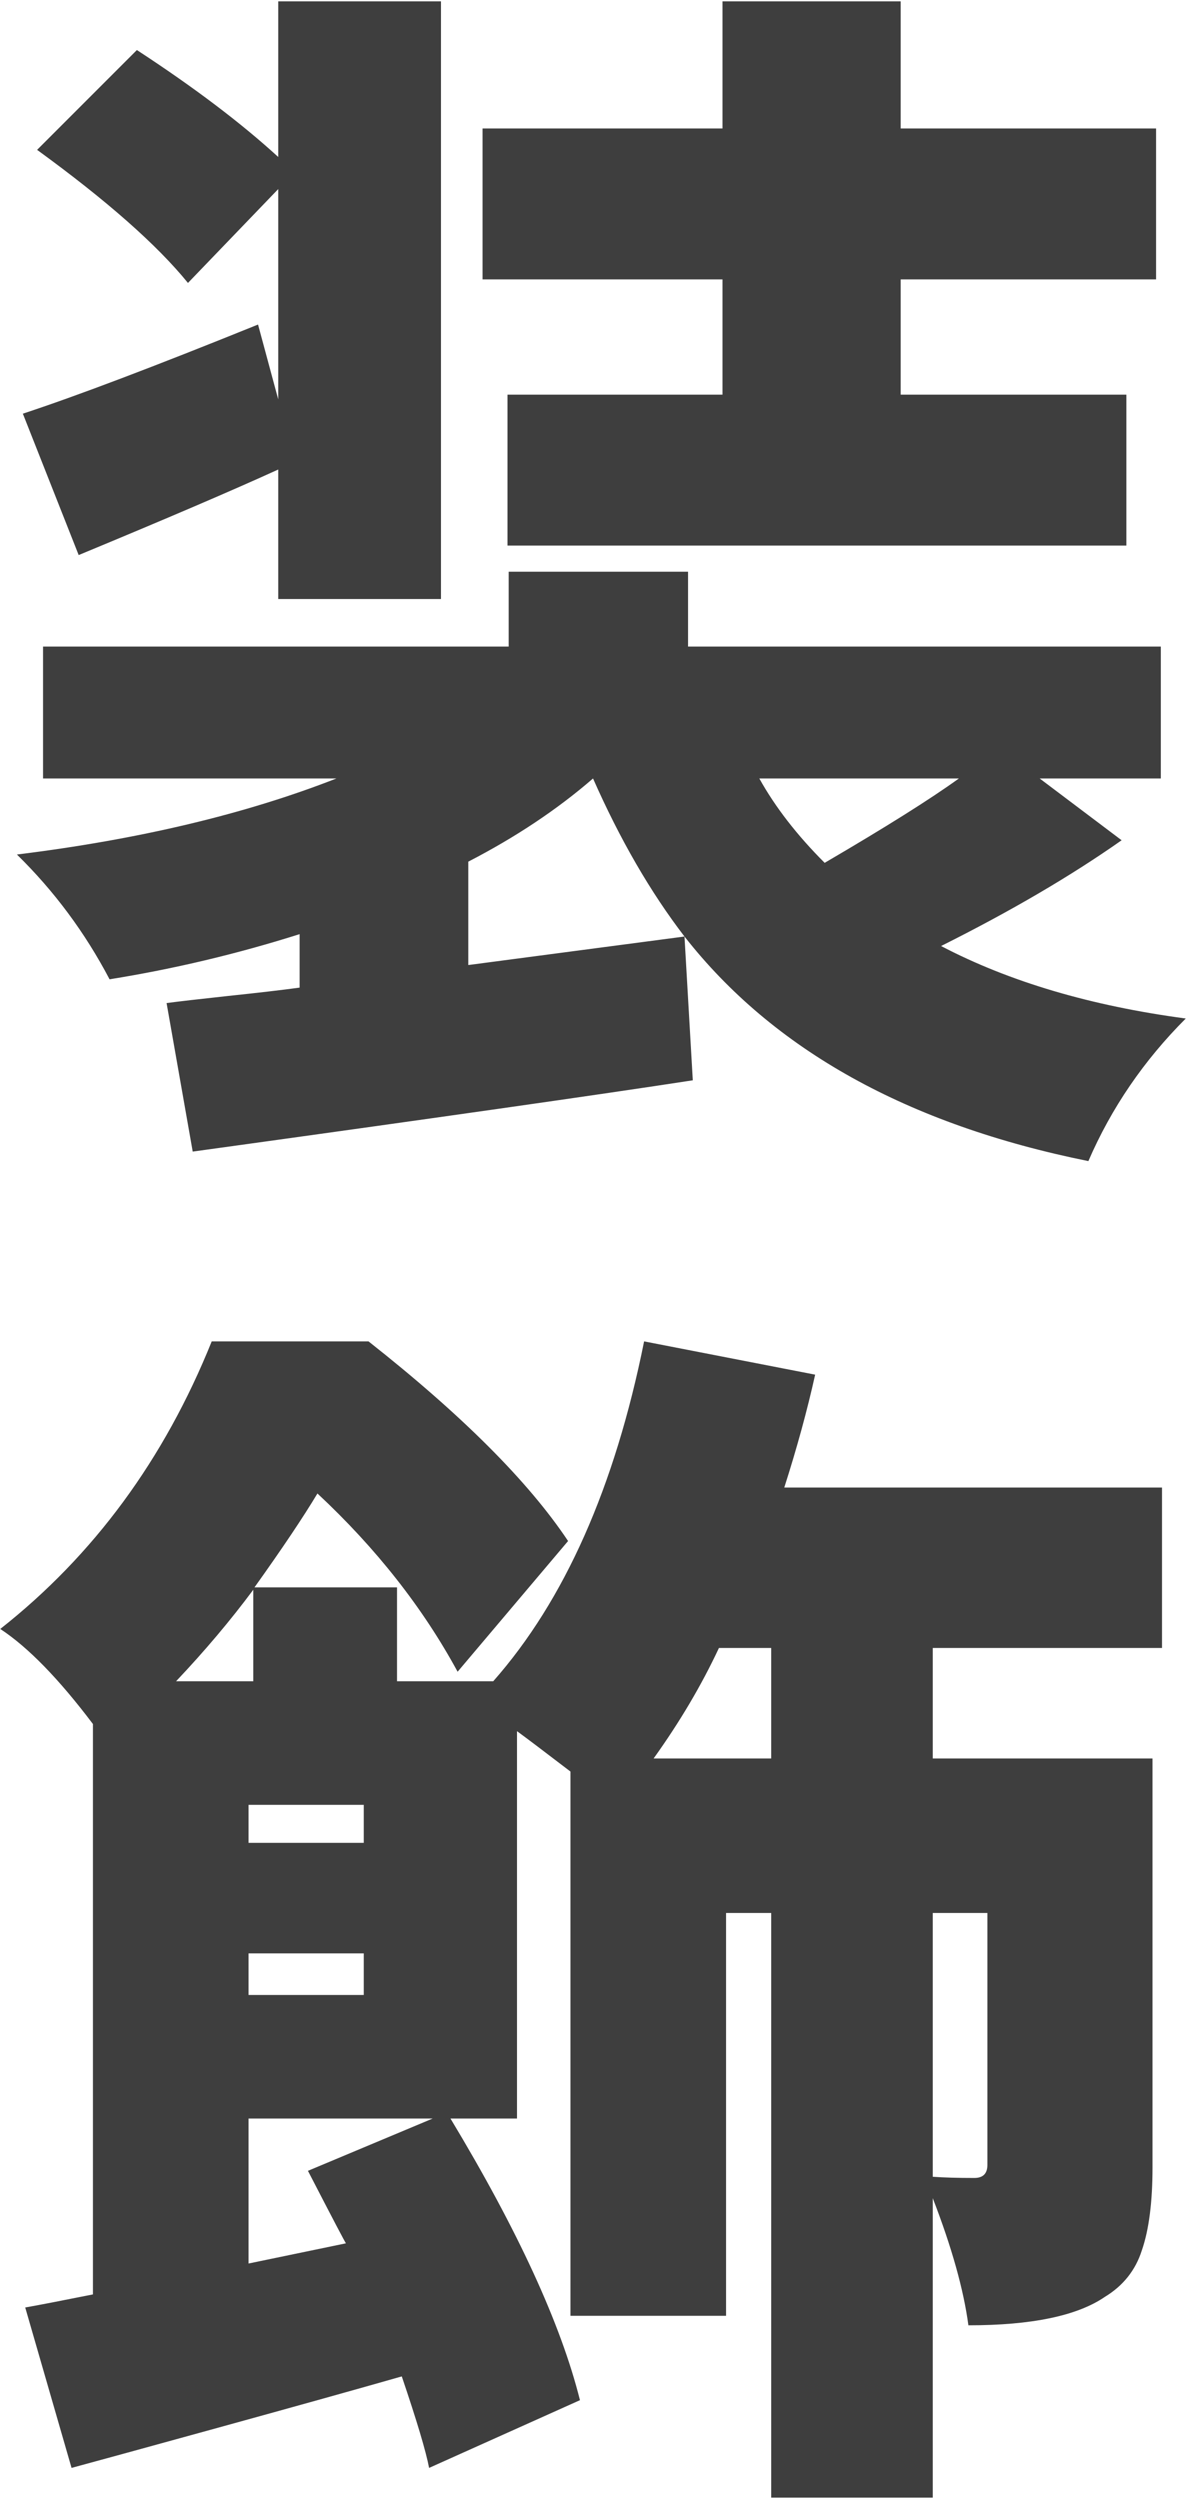
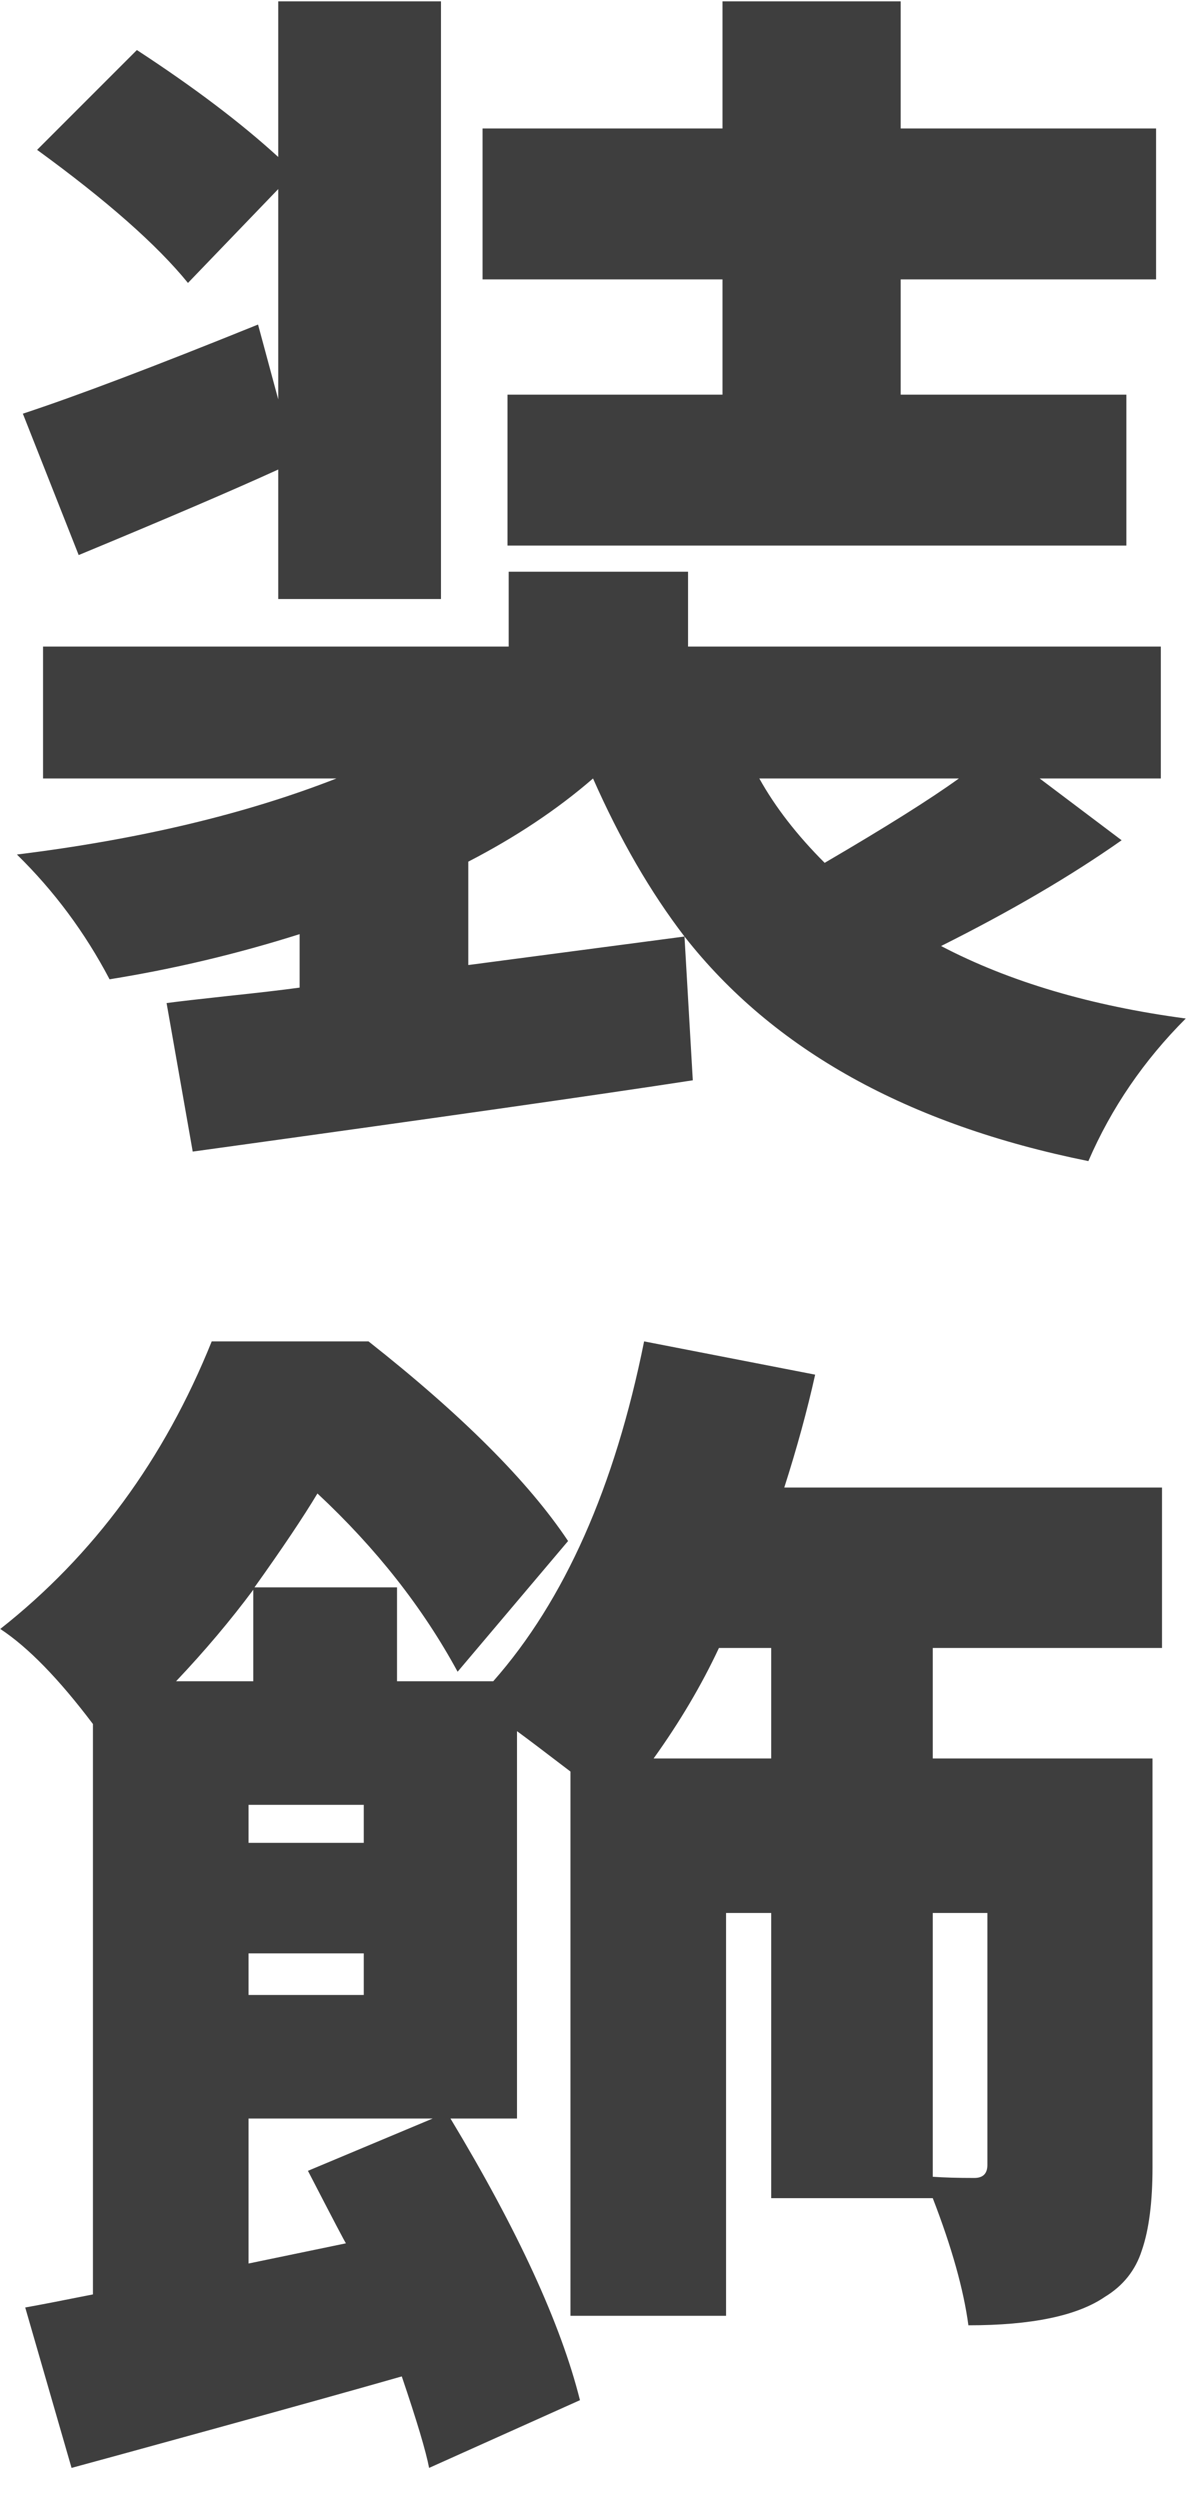
<svg xmlns="http://www.w3.org/2000/svg" width="290" height="610" viewBox="0 0 290 610" fill="none">
-   <path opacity="0.85" d="M176.368 96.302V68.175H117.795V31.349H176.368V0.322H219.864V31.349H282.207V68.175H219.864V96.302H274.957V133.127H123.884V96.302H176.368ZM62.991 79.193L67.92 97.461V46.137L45.883 69.044C38.344 59.766 26.068 48.94 9.057 36.568L33.414 12.211C47.333 21.297 58.835 29.995 67.92 38.308V0.322H107.646V146.176H67.92V114.569C56.902 119.596 40.663 126.555 19.206 135.447L5.577 100.941C18.529 96.688 37.667 89.439 62.991 79.193ZM114.315 210.259V235.486C120.115 234.713 128.91 233.553 140.702 232.006C152.494 230.46 161.29 229.3 167.089 228.527C158.777 217.701 151.335 204.846 144.762 189.961C136.063 197.5 125.914 204.266 114.315 210.259ZM234.072 189.961H185.357C189.224 196.92 194.54 203.783 201.306 210.549C216.191 201.85 227.113 194.987 234.072 189.961ZM253.79 189.961L273.798 205.039C261.426 213.738 246.734 222.341 229.723 230.847C246.347 239.546 266.258 245.442 289.456 248.535C279.21 258.78 271.285 270.379 265.679 283.331C221.603 274.438 188.74 256.17 167.089 228.527L169.119 263.613C146.502 267.093 105.81 272.892 47.043 281.011L40.663 244.765C43.563 244.378 48.589 243.798 55.742 243.025C63.088 242.252 68.887 241.575 73.14 240.995V227.947C57.868 232.78 42.403 236.453 26.745 238.966C20.752 227.56 13.213 217.411 4.127 208.519C33.898 204.846 59.898 198.66 82.129 189.961H10.507V157.775H124.174V139.507H167.959V157.775H283.367V189.961H253.79ZM188.257 429.101V402.134H175.499C171.246 411.219 165.93 420.208 159.55 429.101H188.257ZM241.031 466.797H227.693V531.17C230.399 531.363 233.782 531.46 237.842 531.46C239.968 531.46 241.031 530.396 241.031 528.27V466.797ZM60.671 552.337L84.449 547.408C84.255 547.214 81.162 541.318 75.17 529.72L105.616 516.961H60.671V552.337ZM61.831 410.253V387.925C56.225 395.465 49.942 402.907 42.983 410.253H61.831ZM60.671 476.656V486.804H88.798V476.656H60.671ZM88.798 440.41H60.671V449.689H88.798V440.41ZM283.657 402.134H227.693V429.101H281.337V528.85C281.337 537.356 280.467 544.121 278.727 549.148C277.181 553.98 274.184 557.75 269.738 560.456C262.972 565.096 251.857 567.416 236.392 567.416C235.232 558.716 232.332 548.374 227.693 536.389V609.461H188.257V466.797H177.238V565.096H139.253V432.29C132.68 427.264 128.33 423.978 126.204 422.432V516.961H109.966C126.397 544.218 136.933 567.126 141.572 585.684L104.746 602.212C103.973 598.152 101.75 590.71 98.077 579.884C87.252 582.977 72.367 587.133 53.422 592.353C34.477 597.572 22.492 600.858 17.466 602.212L6.157 563.066C9.444 562.486 14.953 561.423 22.685 559.876V420.692C14.373 409.673 6.834 401.941 0.068 397.494C22.879 379.516 40.084 356.126 51.682 327.322H89.958C112.769 345.3 129.007 361.538 138.673 376.037L111.706 407.933C103.2 392.275 91.794 377.777 77.489 364.438C74.01 370.237 68.887 377.873 62.121 387.345H96.917V410.253H120.405C137.803 390.535 150.078 362.892 157.231 327.322L198.986 335.441C197.053 344.14 194.54 353.323 191.447 362.988H283.657V402.134Z" fill="#1D1D1D" />
+   <path opacity="0.85" d="M176.368 96.302V68.175H117.795V31.349H176.368V0.322H219.864V31.349H282.207V68.175H219.864V96.302H274.957V133.127H123.884V96.302H176.368ZM62.991 79.193L67.92 97.461V46.137L45.883 69.044C38.344 59.766 26.068 48.94 9.057 36.568L33.414 12.211C47.333 21.297 58.835 29.995 67.92 38.308V0.322H107.646V146.176H67.92V114.569C56.902 119.596 40.663 126.555 19.206 135.447L5.577 100.941C18.529 96.688 37.667 89.439 62.991 79.193ZM114.315 210.259V235.486C120.115 234.713 128.91 233.553 140.702 232.006C152.494 230.46 161.29 229.3 167.089 228.527C158.777 217.701 151.335 204.846 144.762 189.961C136.063 197.5 125.914 204.266 114.315 210.259ZM234.072 189.961H185.357C189.224 196.92 194.54 203.783 201.306 210.549C216.191 201.85 227.113 194.987 234.072 189.961ZM253.79 189.961L273.798 205.039C261.426 213.738 246.734 222.341 229.723 230.847C246.347 239.546 266.258 245.442 289.456 248.535C279.21 258.78 271.285 270.379 265.679 283.331C221.603 274.438 188.74 256.17 167.089 228.527L169.119 263.613C146.502 267.093 105.81 272.892 47.043 281.011L40.663 244.765C43.563 244.378 48.589 243.798 55.742 243.025C63.088 242.252 68.887 241.575 73.14 240.995V227.947C57.868 232.78 42.403 236.453 26.745 238.966C20.752 227.56 13.213 217.411 4.127 208.519C33.898 204.846 59.898 198.66 82.129 189.961H10.507V157.775H124.174V139.507H167.959V157.775H283.367V189.961H253.79ZM188.257 429.101V402.134H175.499C171.246 411.219 165.93 420.208 159.55 429.101H188.257ZM241.031 466.797H227.693V531.17C230.399 531.363 233.782 531.46 237.842 531.46C239.968 531.46 241.031 530.396 241.031 528.27V466.797ZM60.671 552.337L84.449 547.408C84.255 547.214 81.162 541.318 75.17 529.72L105.616 516.961H60.671V552.337ZM61.831 410.253V387.925C56.225 395.465 49.942 402.907 42.983 410.253H61.831ZM60.671 476.656V486.804H88.798V476.656H60.671ZM88.798 440.41H60.671V449.689H88.798V440.41ZM283.657 402.134H227.693V429.101H281.337V528.85C281.337 537.356 280.467 544.121 278.727 549.148C277.181 553.98 274.184 557.75 269.738 560.456C262.972 565.096 251.857 567.416 236.392 567.416C235.232 558.716 232.332 548.374 227.693 536.389H188.257V466.797H177.238V565.096H139.253V432.29C132.68 427.264 128.33 423.978 126.204 422.432V516.961H109.966C126.397 544.218 136.933 567.126 141.572 585.684L104.746 602.212C103.973 598.152 101.75 590.71 98.077 579.884C87.252 582.977 72.367 587.133 53.422 592.353C34.477 597.572 22.492 600.858 17.466 602.212L6.157 563.066C9.444 562.486 14.953 561.423 22.685 559.876V420.692C14.373 409.673 6.834 401.941 0.068 397.494C22.879 379.516 40.084 356.126 51.682 327.322H89.958C112.769 345.3 129.007 361.538 138.673 376.037L111.706 407.933C103.2 392.275 91.794 377.777 77.489 364.438C74.01 370.237 68.887 377.873 62.121 387.345H96.917V410.253H120.405C137.803 390.535 150.078 362.892 157.231 327.322L198.986 335.441C197.053 344.14 194.54 353.323 191.447 362.988H283.657V402.134Z" fill="#1D1D1D" />
</svg>